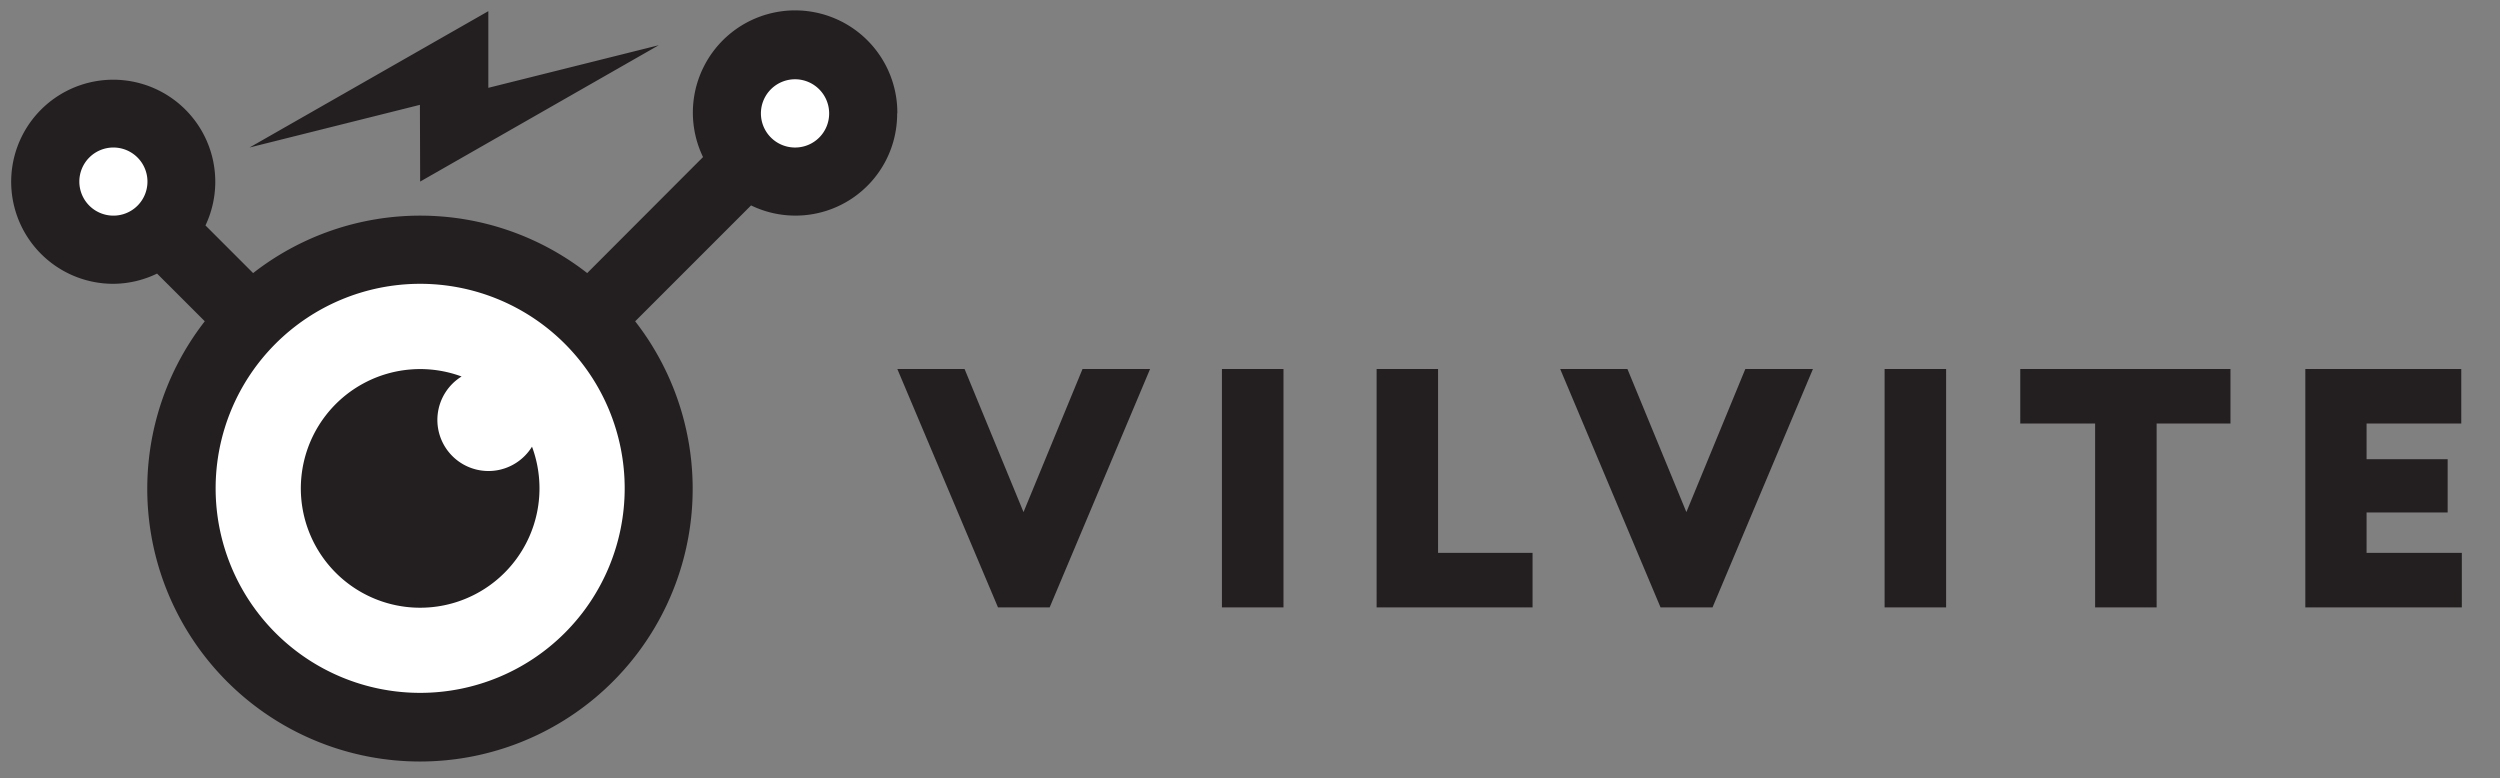
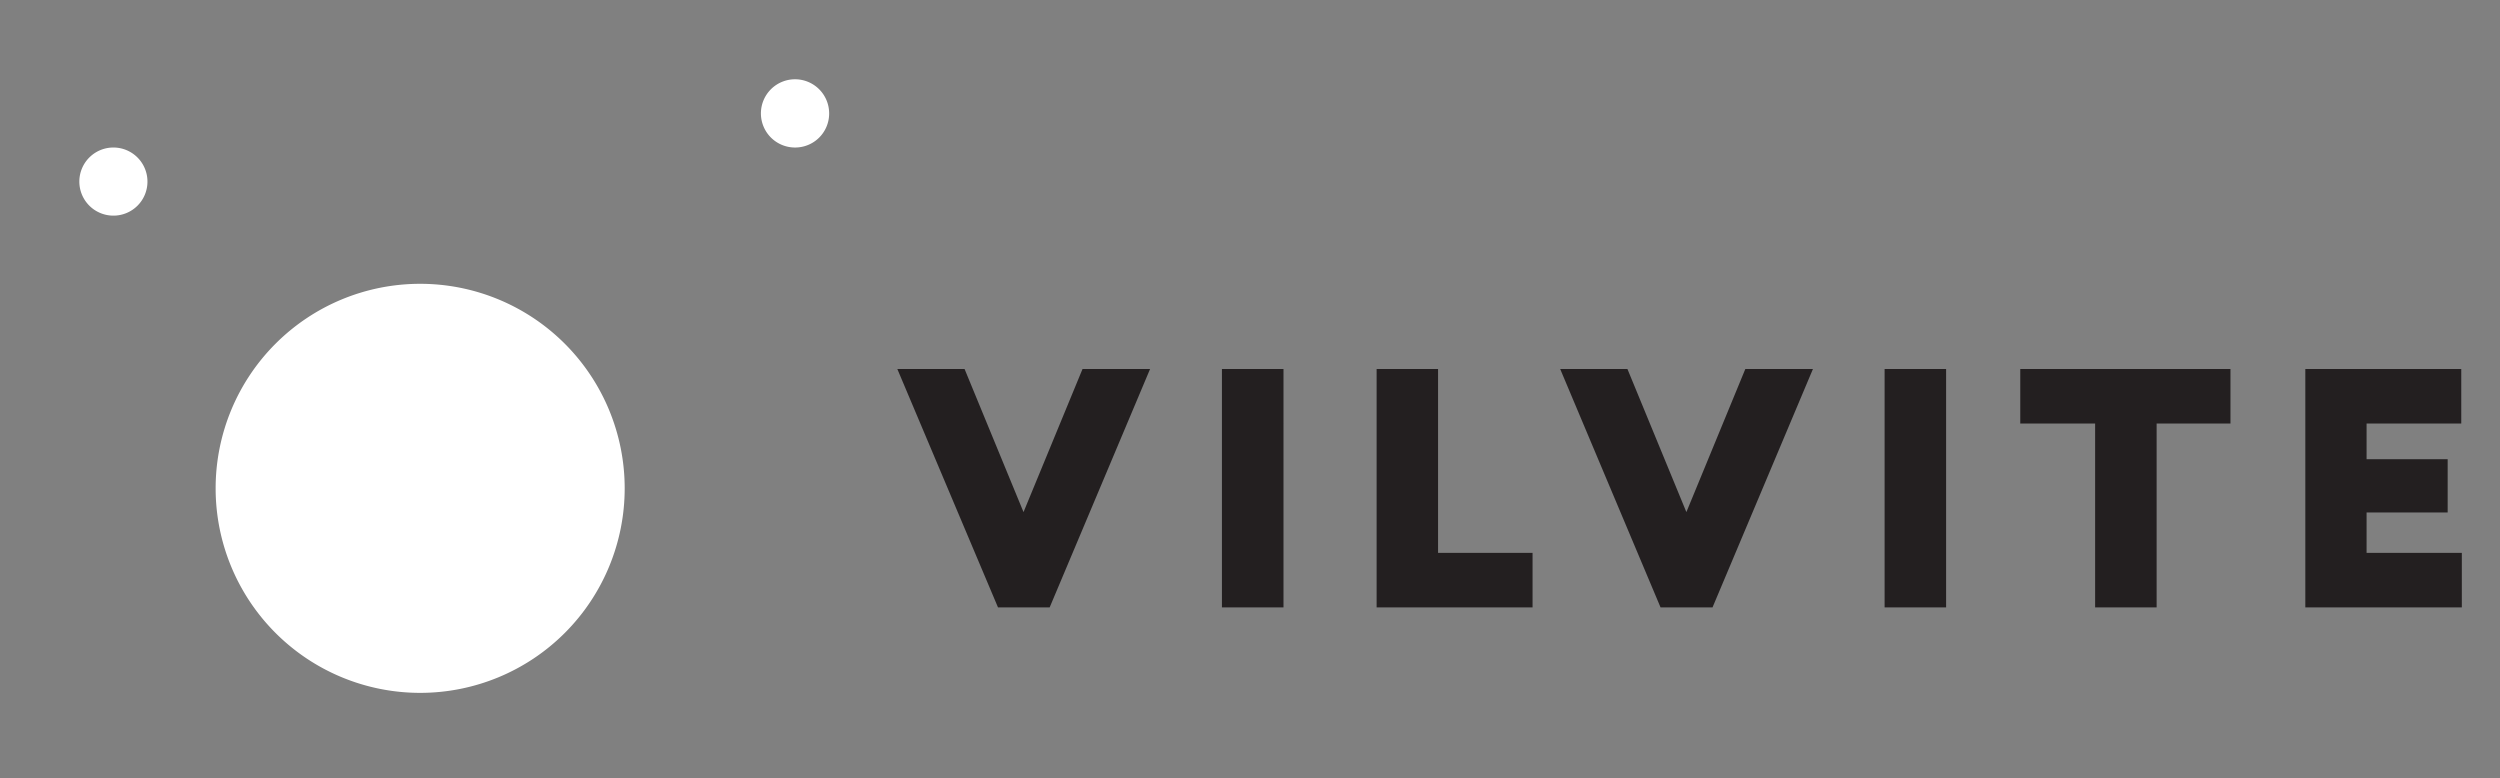
<svg xmlns="http://www.w3.org/2000/svg" id="Layer_1" data-name="Layer 1" viewBox="0 0 400.8 124.79">
  <rect x="0" y="0" width="400.8" height="124.79" fill="#808080" stroke="none" />
  <defs>
    <style>.cls-1{fill:#231f20;}.cls-2{fill:#fff;}</style>
  </defs>
-   <path class="cls-1" d="M67.36,29.11,105.61,7.25,78.29,14.08V1.79L40,23.65l27.32-6.84Zm76.5-10.93a16.39,16.39,0,1,0-31.15,7L94.14,43.78a43.54,43.54,0,0,0-53.56,0l-7.64-7.64A16.36,16.36,0,1,0,18.18,45.5a16.25,16.25,0,0,0,7-1.64l7.65,7.65a43.72,43.72,0,1,0,69,0l18.58-18.58a16.3,16.3,0,0,0,23.42-14.75" />
  <path class="cls-2" d="M23.64,29.11a5.46,5.46,0,1,0-5.46,5.46,5.45,5.45,0,0,0,5.46-5.46m76.51,49.18a32.79,32.79,0,1,0-32.79,32.79,32.79,32.79,0,0,0,32.79-32.79m32.78-60.11a5.47,5.47,0,1,0-5.46,5.47,5.45,5.45,0,0,0,5.46-5.47" />
-   <path class="cls-1" d="M86.49,78.29a19.21,19.21,0,0,0-1.2-6.68A8.19,8.19,0,1,1,74,60.36,19.13,19.13,0,1,0,86.49,78.29" />
  <path class="cls-1" d="M394.59,67.9V59.16h-25V97.38h25.09V88.64H379.41V82.16h13V73.62h-13V67.9Zm-37,0V59.16H323.89V67.9h12V97.38h9.86V67.9ZM312,59.16h-9.86V97.38H312ZM274.55,97.38l16.1-38.22H279.81L270.36,82.1l-9.45-22.94H250.13l16.09,38.22Zm-44-8.74V59.16H220.7V97.38h25V88.64ZM205.77,59.16H195.9V97.38h9.87ZM168.28,97.38l16.1-38.22H173.55L164.09,82.1l-9.45-22.94H143.86L160,97.38Z" />
</svg>